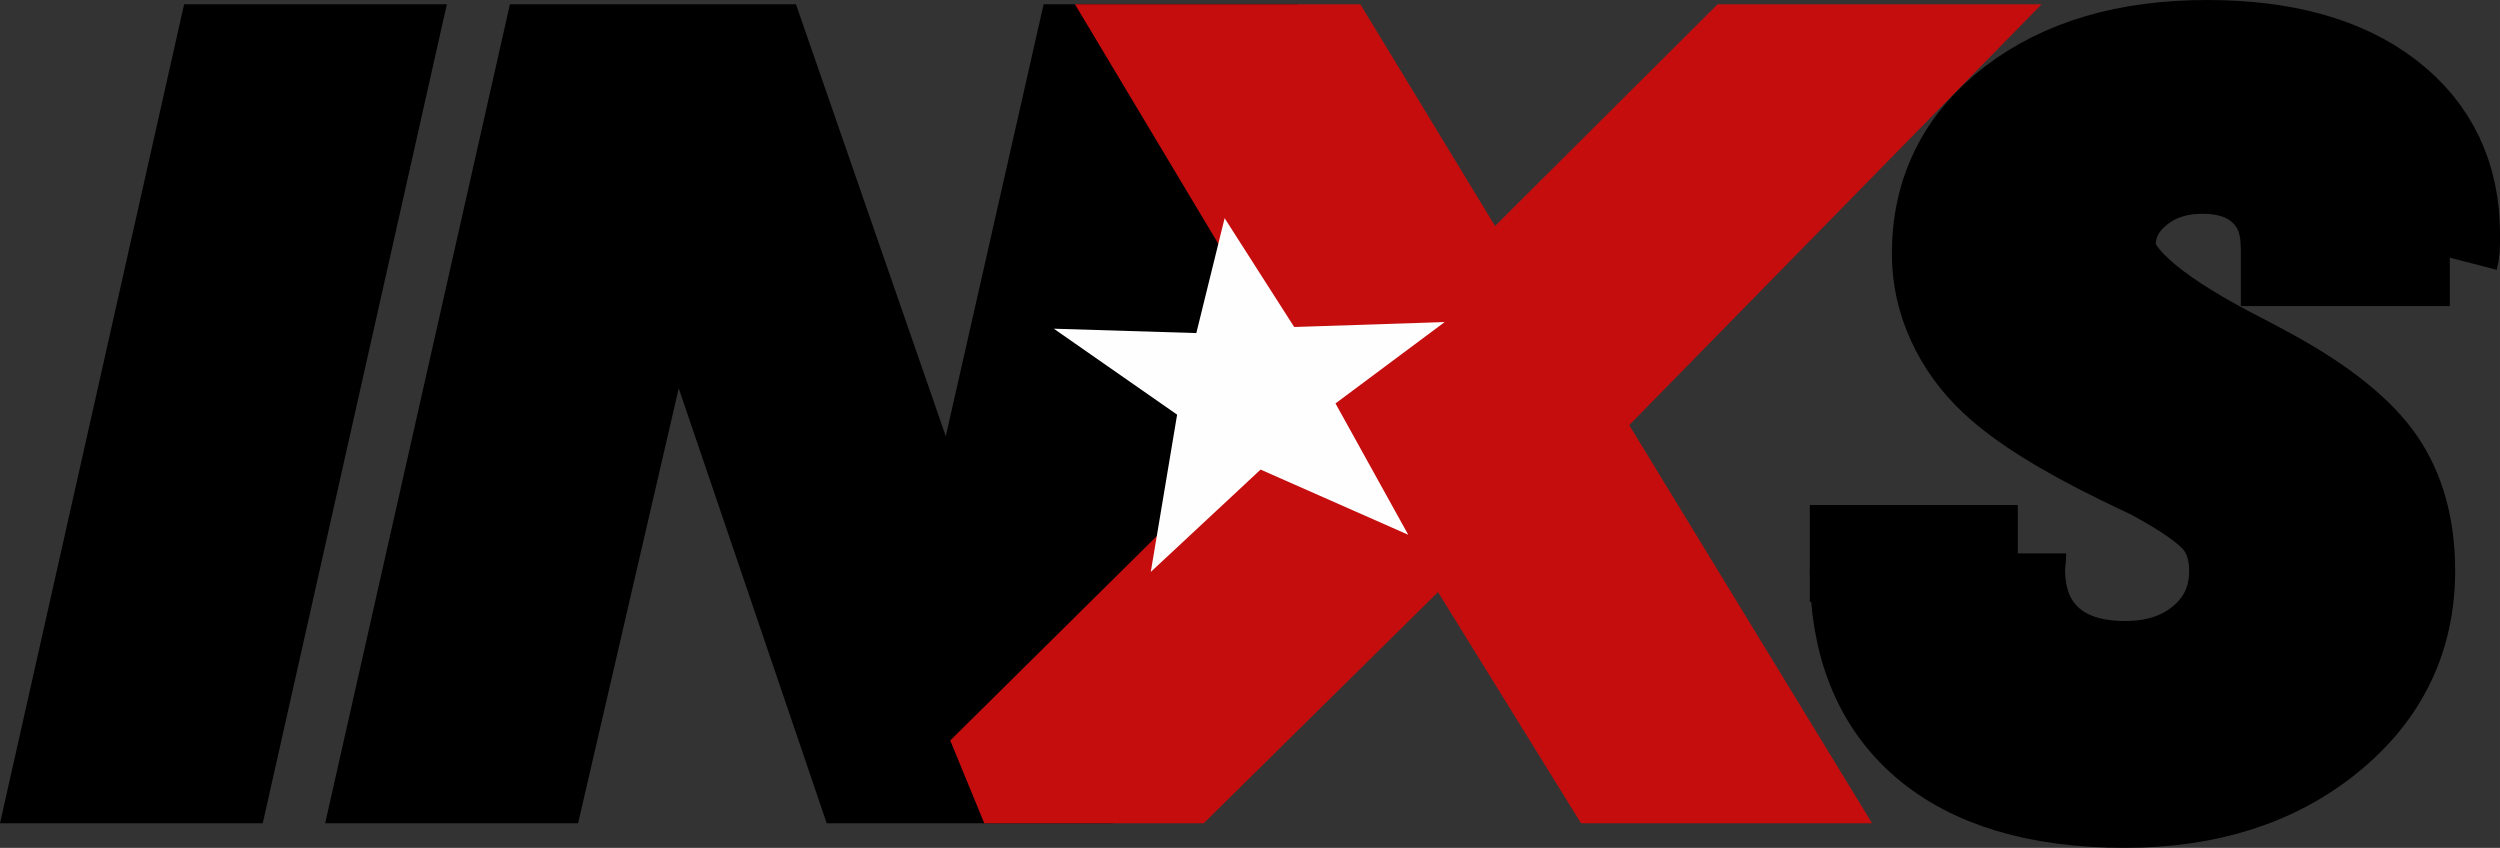
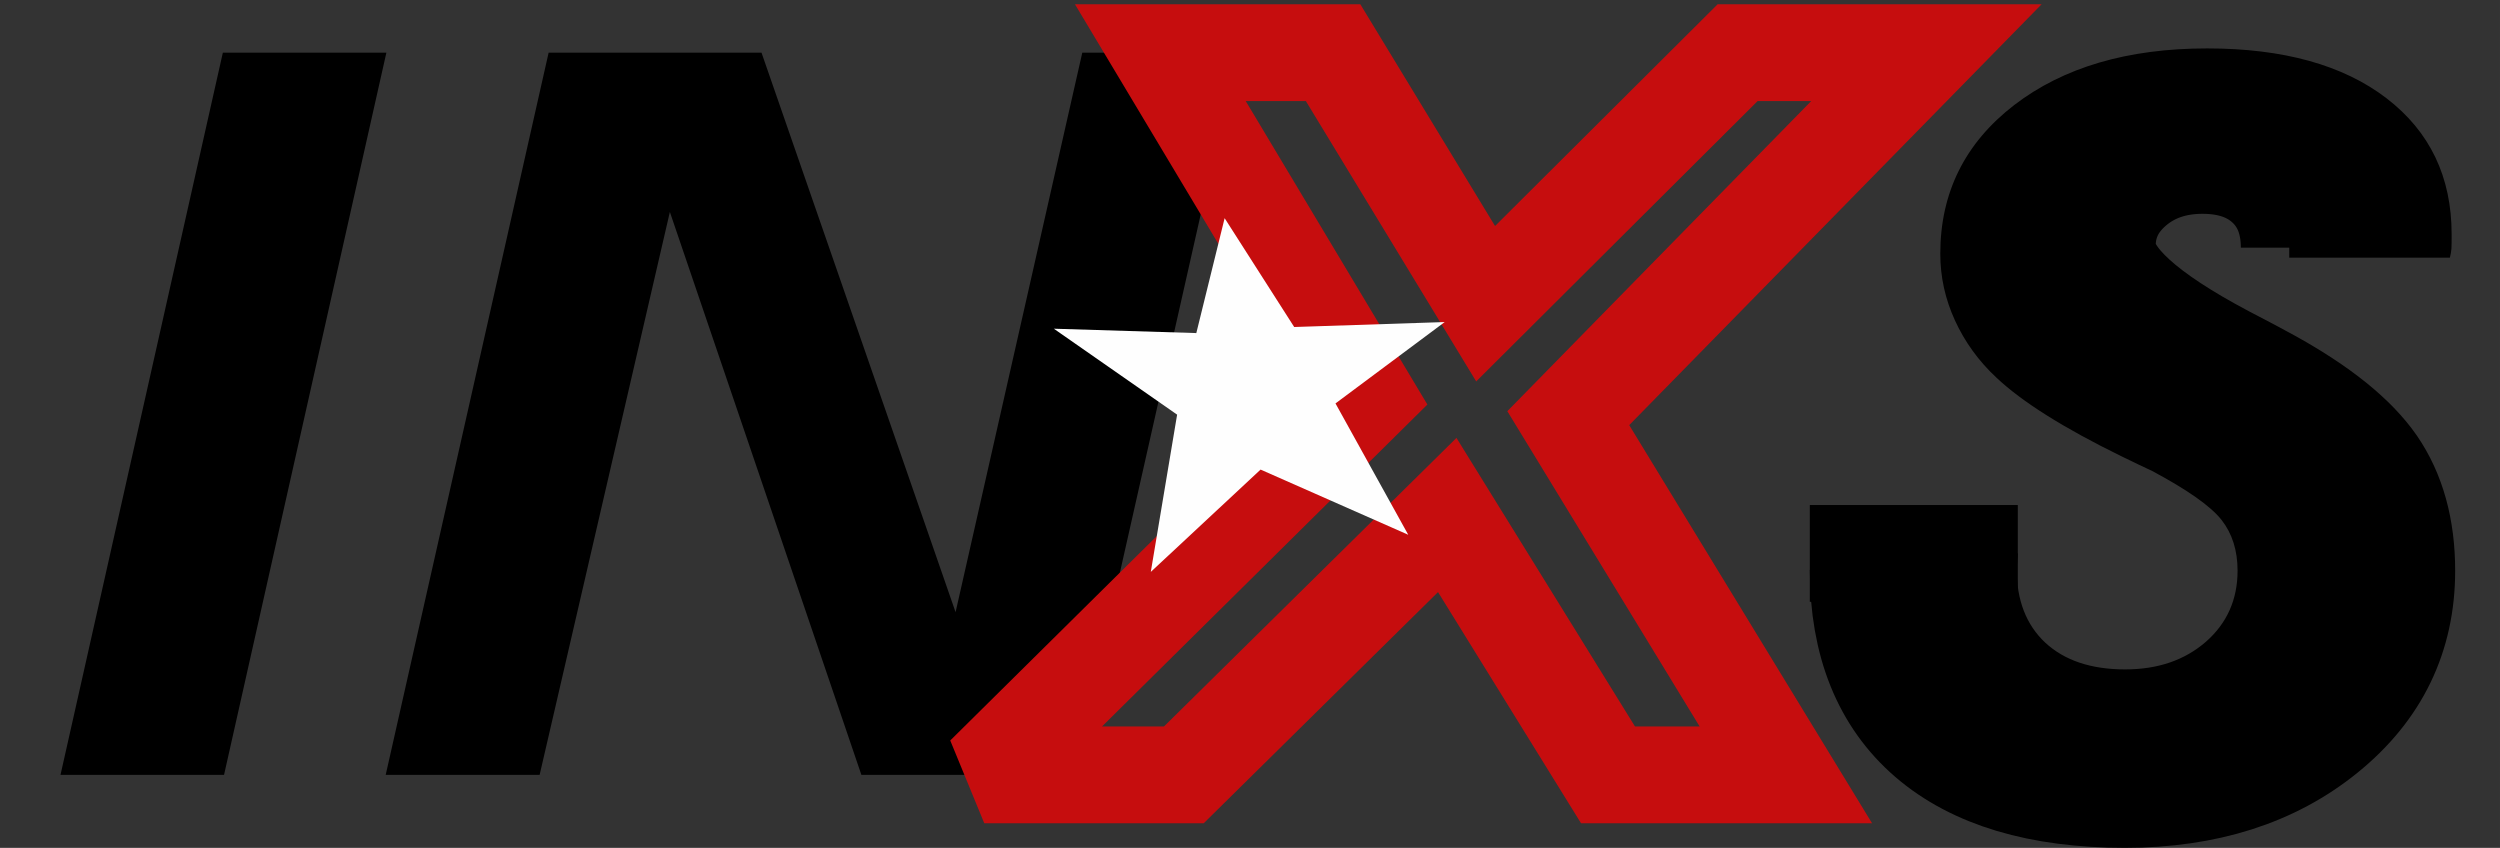
<svg xmlns="http://www.w3.org/2000/svg" xml:space="preserve" width="203.025mm" height="68.853mm" version="1.1" style="shape-rendering:geometricPrecision; text-rendering:geometricPrecision; image-rendering:optimizeQuality; fill-rule:evenodd; clip-rule:evenodd" viewBox="0 0 202.208 68.576">
  <rect x="0" y="0" width="202.208" height="68.576" fill="#333333" stroke="none" />
  <defs>
    <style type="text/css"> .str0 {stroke:black;stroke-width:7.83;stroke-miterlimit:2.613} .str1 {stroke:#C60D0E;stroke-width:7.83;stroke-miterlimit:2.613} .fil1 {fill:none} .fil0 {fill:black} .fil2 {fill:#C60D0E} .fil3 {fill:#FEFEFE} </style>
  </defs>
  <g id="Layer_x0020_1">
    <g id="_864374960">
      <path class="fil0" d="M4.893 62.675l13.132 -58.417 13.227 0 -13.131 58.417 -13.227 0zm26.303 0l0 0 12.451 0 10.534 -45.532 15.491 45.532 17.218 0 13.179 -58.417 -12.53 0 -10.249 45.258 -15.697 -45.258 -17.218 0 -13.179 58.417zm166.955 -41.834l0 0 -12.989 0 0 -0.808c0,-2.054 -0.634,-3.683 -1.902,-4.875 -1.267,-1.191 -2.976,-1.779 -5.116,-1.779 -2.185,0 -4.023,0.63 -5.496,1.889 -1.474,1.26 -2.203,2.793 -2.203,4.614 0,2.438 3.2,5.354 9.616,8.75 1.537,0.794 2.74,1.438 3.611,1.917 4.12,2.273 6.971,4.574 8.587,6.902 1.599,2.328 2.408,5.231 2.408,8.709 0,5.381 -2.14,9.805 -6.431,13.283 -4.276,3.478 -9.741,5.217 -16.362,5.217 -6.986,0 -12.325,-1.602 -16.031,-4.793 -3.689,-3.191 -5.543,-7.792 -5.543,-13.776l0 -1.328 12.908 0c0,0.165 -0.015,0.37 -0.047,0.644 -0.032,0.26 -0.047,0.466 -0.047,0.603 0,2.533 0.776,4.533 2.312,5.97 1.552,1.438 3.707,2.164 6.463,2.164 2.662,0 4.831,-0.753 6.543,-2.245 1.695,-1.493 2.55,-3.41 2.55,-5.738 0,-1.629 -0.428,-2.999 -1.298,-4.108 -0.872,-1.109 -2.74,-2.424 -5.608,-3.958 -0.57,-0.26 -1.395,-0.657 -2.519,-1.205 -4.641,-2.273 -7.998,-4.382 -10.074,-6.34 -1.457,-1.356 -2.566,-2.903 -3.358,-4.628 -0.791,-1.726 -1.188,-3.52 -1.188,-5.396 0,-4.943 1.996,-8.956 5.971,-12.023 3.977,-3.054 9.172,-4.587 15.62,-4.587 6.145,0 10.993,1.343 14.493,4.026 3.517,2.697 5.275,6.367 5.275,11.009 0,0.507 0,0.89 -0.015,1.15 -0.017,0.246 -0.063,0.493 -0.127,0.74z" />
-       <polygon class="fil1 str0" points="4.893,62.675 18.024,4.258 31.251,4.258 18.12,62.675 " />
-       <polygon class="fil1 str0" points="31.196,62.675 44.375,4.258 61.593,4.258 77.29,49.515 87.539,4.258 100.069,4.258 86.889,62.675 69.671,62.675 54.18,17.143 43.646,62.675 " />
-       <polyline class="fil1 str0" points="198.15,20.841 185.162,20.841 185.162,20.033 " />
      <path class="fil1 str0" d="M185.162 20.033c0,-2.054 -0.634,-3.683 -1.902,-4.875 -1.267,-1.191 -2.976,-1.779 -5.116,-1.779 -2.185,0 -4.023,0.63 -5.496,1.889 -1.474,1.26 -2.203,2.793 -2.203,4.614 0,2.438 3.2,5.354 9.616,8.75 1.537,0.794 2.74,1.438 3.611,1.917 4.12,2.273 6.971,4.574 8.587,6.902 1.599,2.328 2.408,5.231 2.408,8.709 0,5.381 -2.14,9.805 -6.431,13.283 -4.276,3.478 -9.741,5.217 -16.362,5.217 -6.986,0 -12.325,-1.602 -16.031,-4.793 -3.689,-3.191 -5.543,-7.792 -5.543,-13.776" />
      <polyline class="fil1 str0" points="150.298,46.092 150.298,44.763 163.207,44.763 " />
-       <path class="fil1 str0" d="M163.207 44.763c0,0.165 -0.015,0.37 -0.047,0.644 -0.032,0.26 -0.047,0.466 -0.047,0.603 0,2.533 0.776,4.533 2.312,5.97 1.552,1.438 3.707,2.164 6.463,2.164 2.662,0 4.831,-0.753 6.543,-2.245 1.695,-1.493 2.55,-3.41 2.55,-5.738 0,-1.629 -0.428,-2.999 -1.298,-4.108 -0.872,-1.109 -2.74,-2.424 -5.608,-3.958 -0.57,-0.26 -1.395,-0.657 -2.519,-1.205 -4.641,-2.273 -7.998,-4.382 -10.074,-6.34 -1.457,-1.356 -2.566,-2.903 -3.358,-4.628 -0.791,-1.726 -1.188,-3.52 -1.188,-5.396 0,-4.943 1.996,-8.956 5.971,-12.023 3.977,-3.054 9.172,-4.587 15.62,-4.587 6.145,0 10.993,1.343 14.493,4.026 3.517,2.697 5.275,6.367 5.275,11.009 0,0.507 0,0.89 -0.015,1.15 -0.017,0.246 -0.063,0.493 -0.127,0.74" />
-       <polygon class="fil2" points="117.057,41.655 95.752,62.675 79.612,62.675 110.515,32.097 93.851,4.258 107.823,4.258 120.162,24.566 140.547,4.258 155.817,4.258 126.847,33.822 144.445,62.675 130.062,62.675 " />
      <polygon class="fil1 str1" points="117.057,41.655 95.752,62.675 79.612,62.675 110.515,32.097 93.851,4.258 107.823,4.258 120.162,24.566 140.547,4.258 155.817,4.258 126.847,33.822 144.445,62.675 130.062,62.675 " />
      <polygon class="fil3" points="99.052,17.647 104.679,26.449 116.851,26.049 108.019,32.63 113.904,43.255 101.96,37.981 93.08,46.257 95.209,33.538 85.236,26.587 96.762,26.94 " />
    </g>
  </g>
</svg>